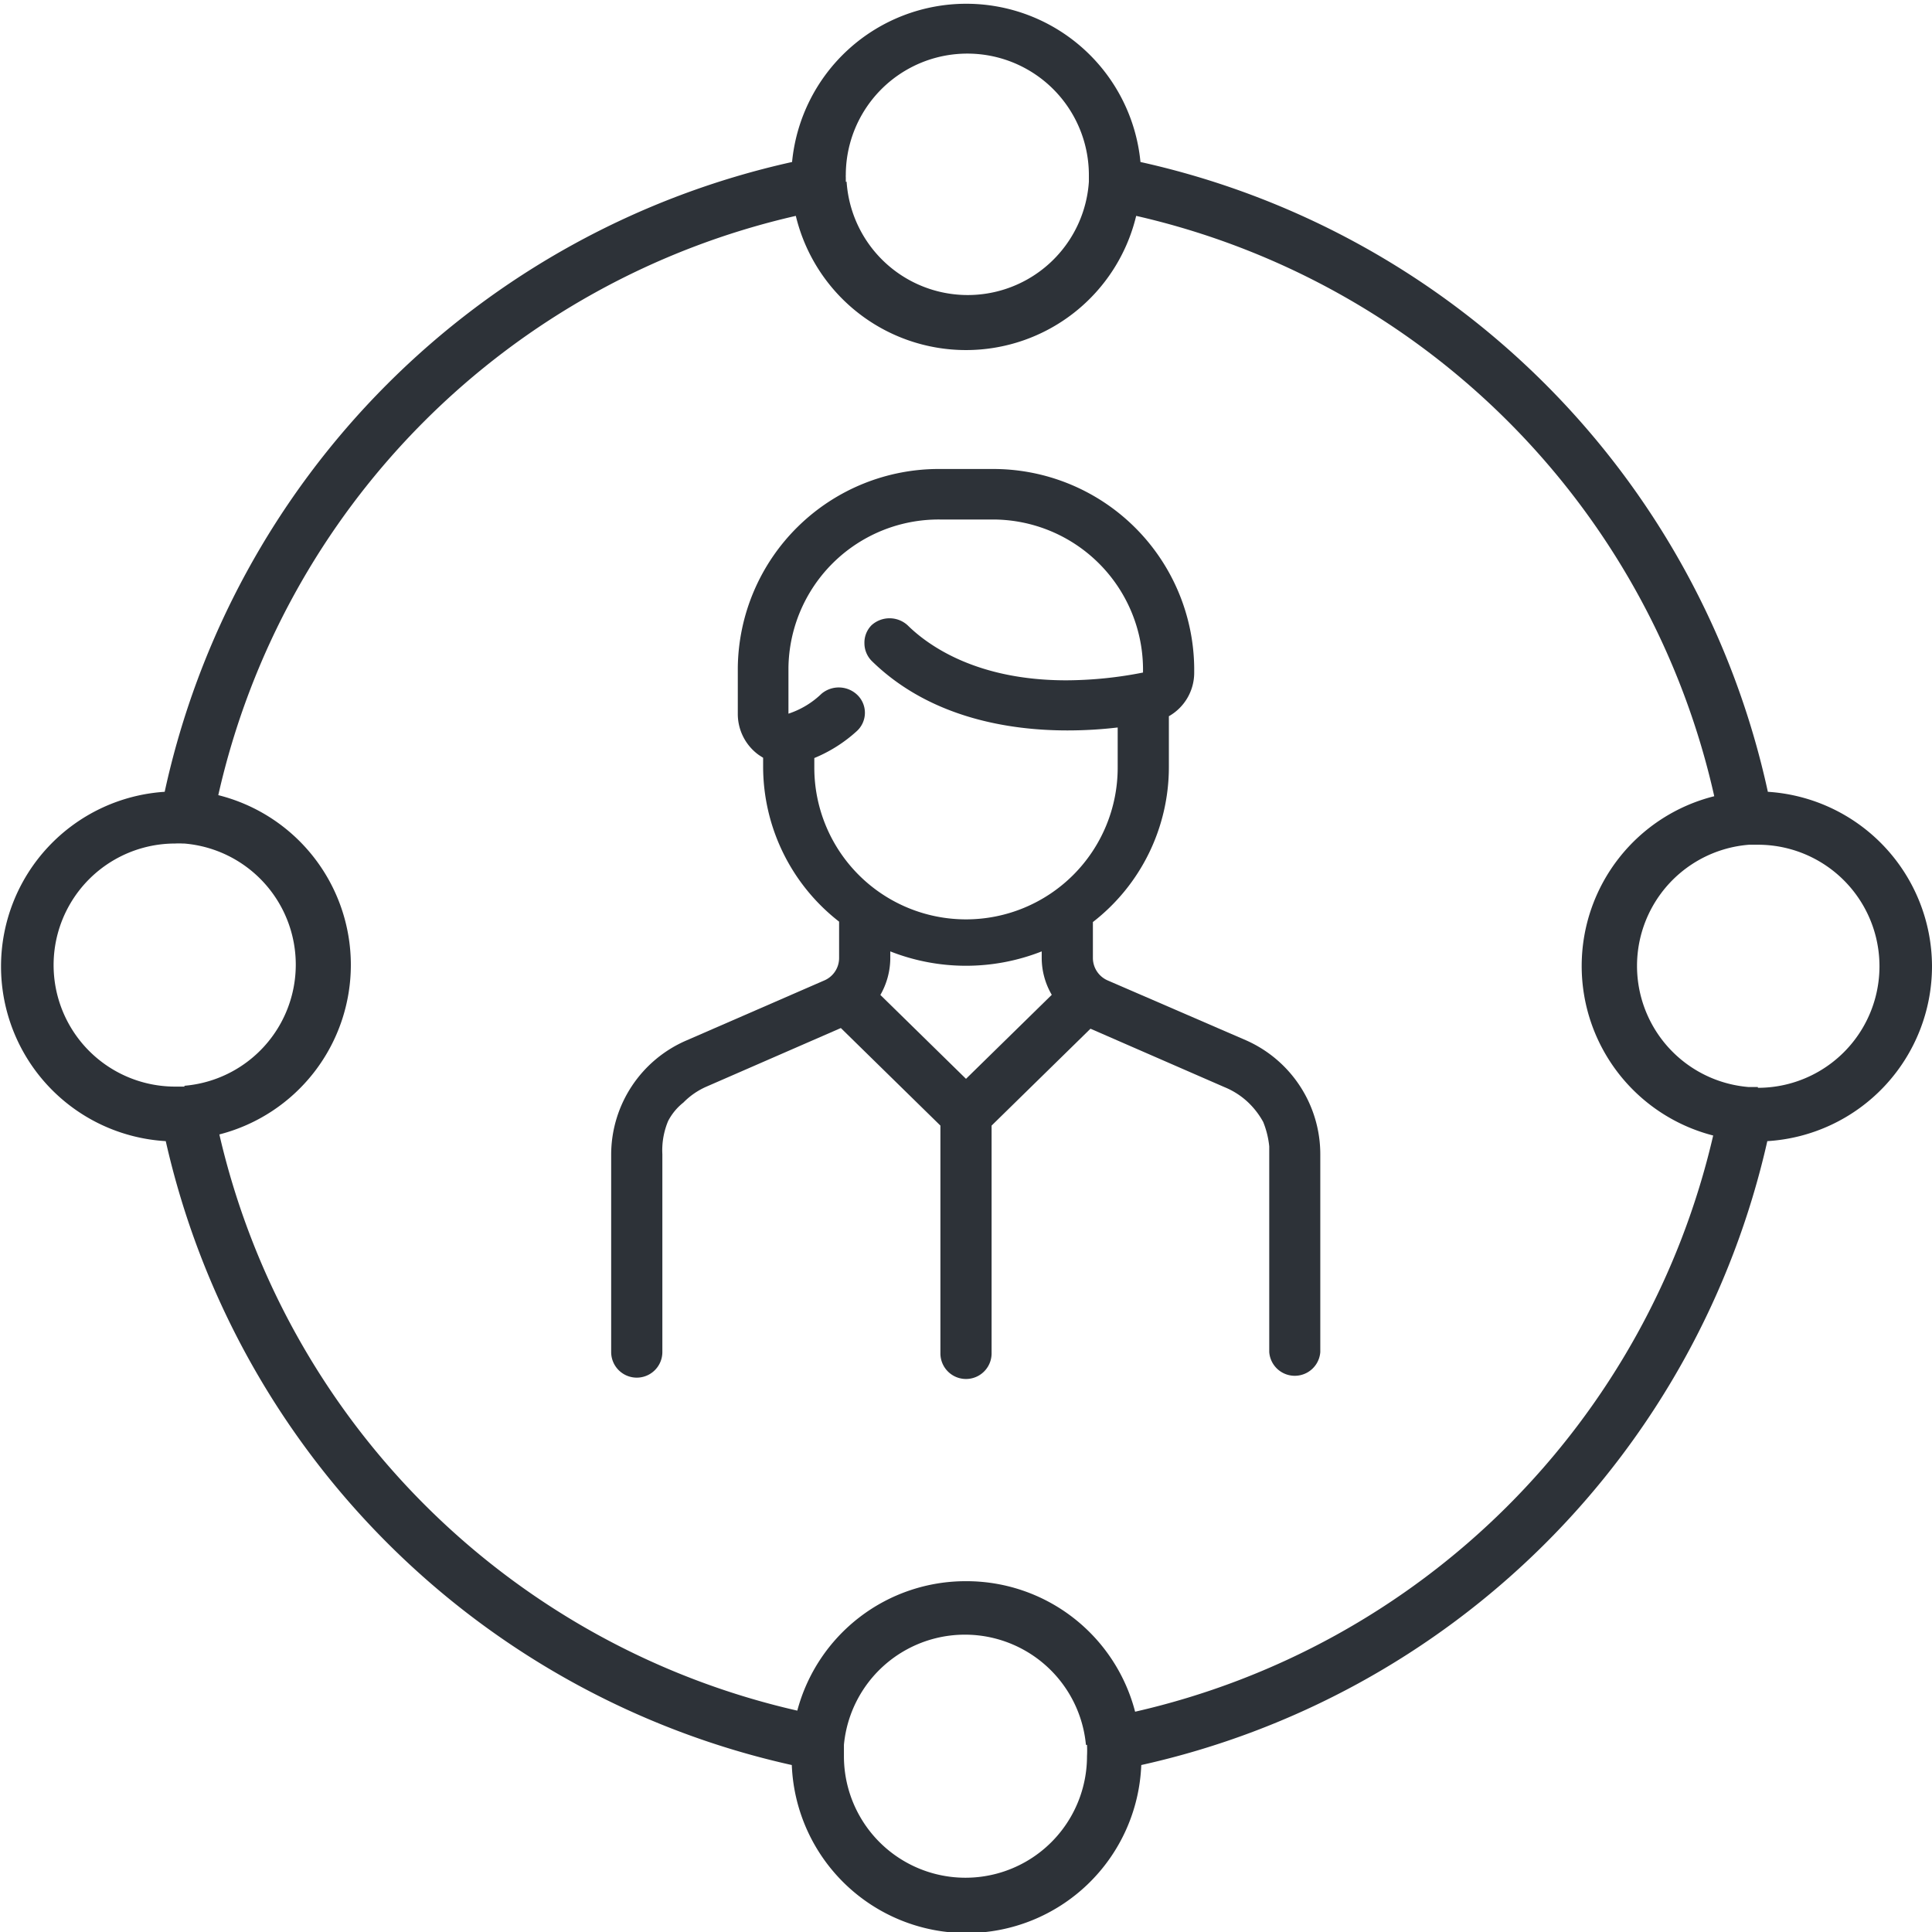
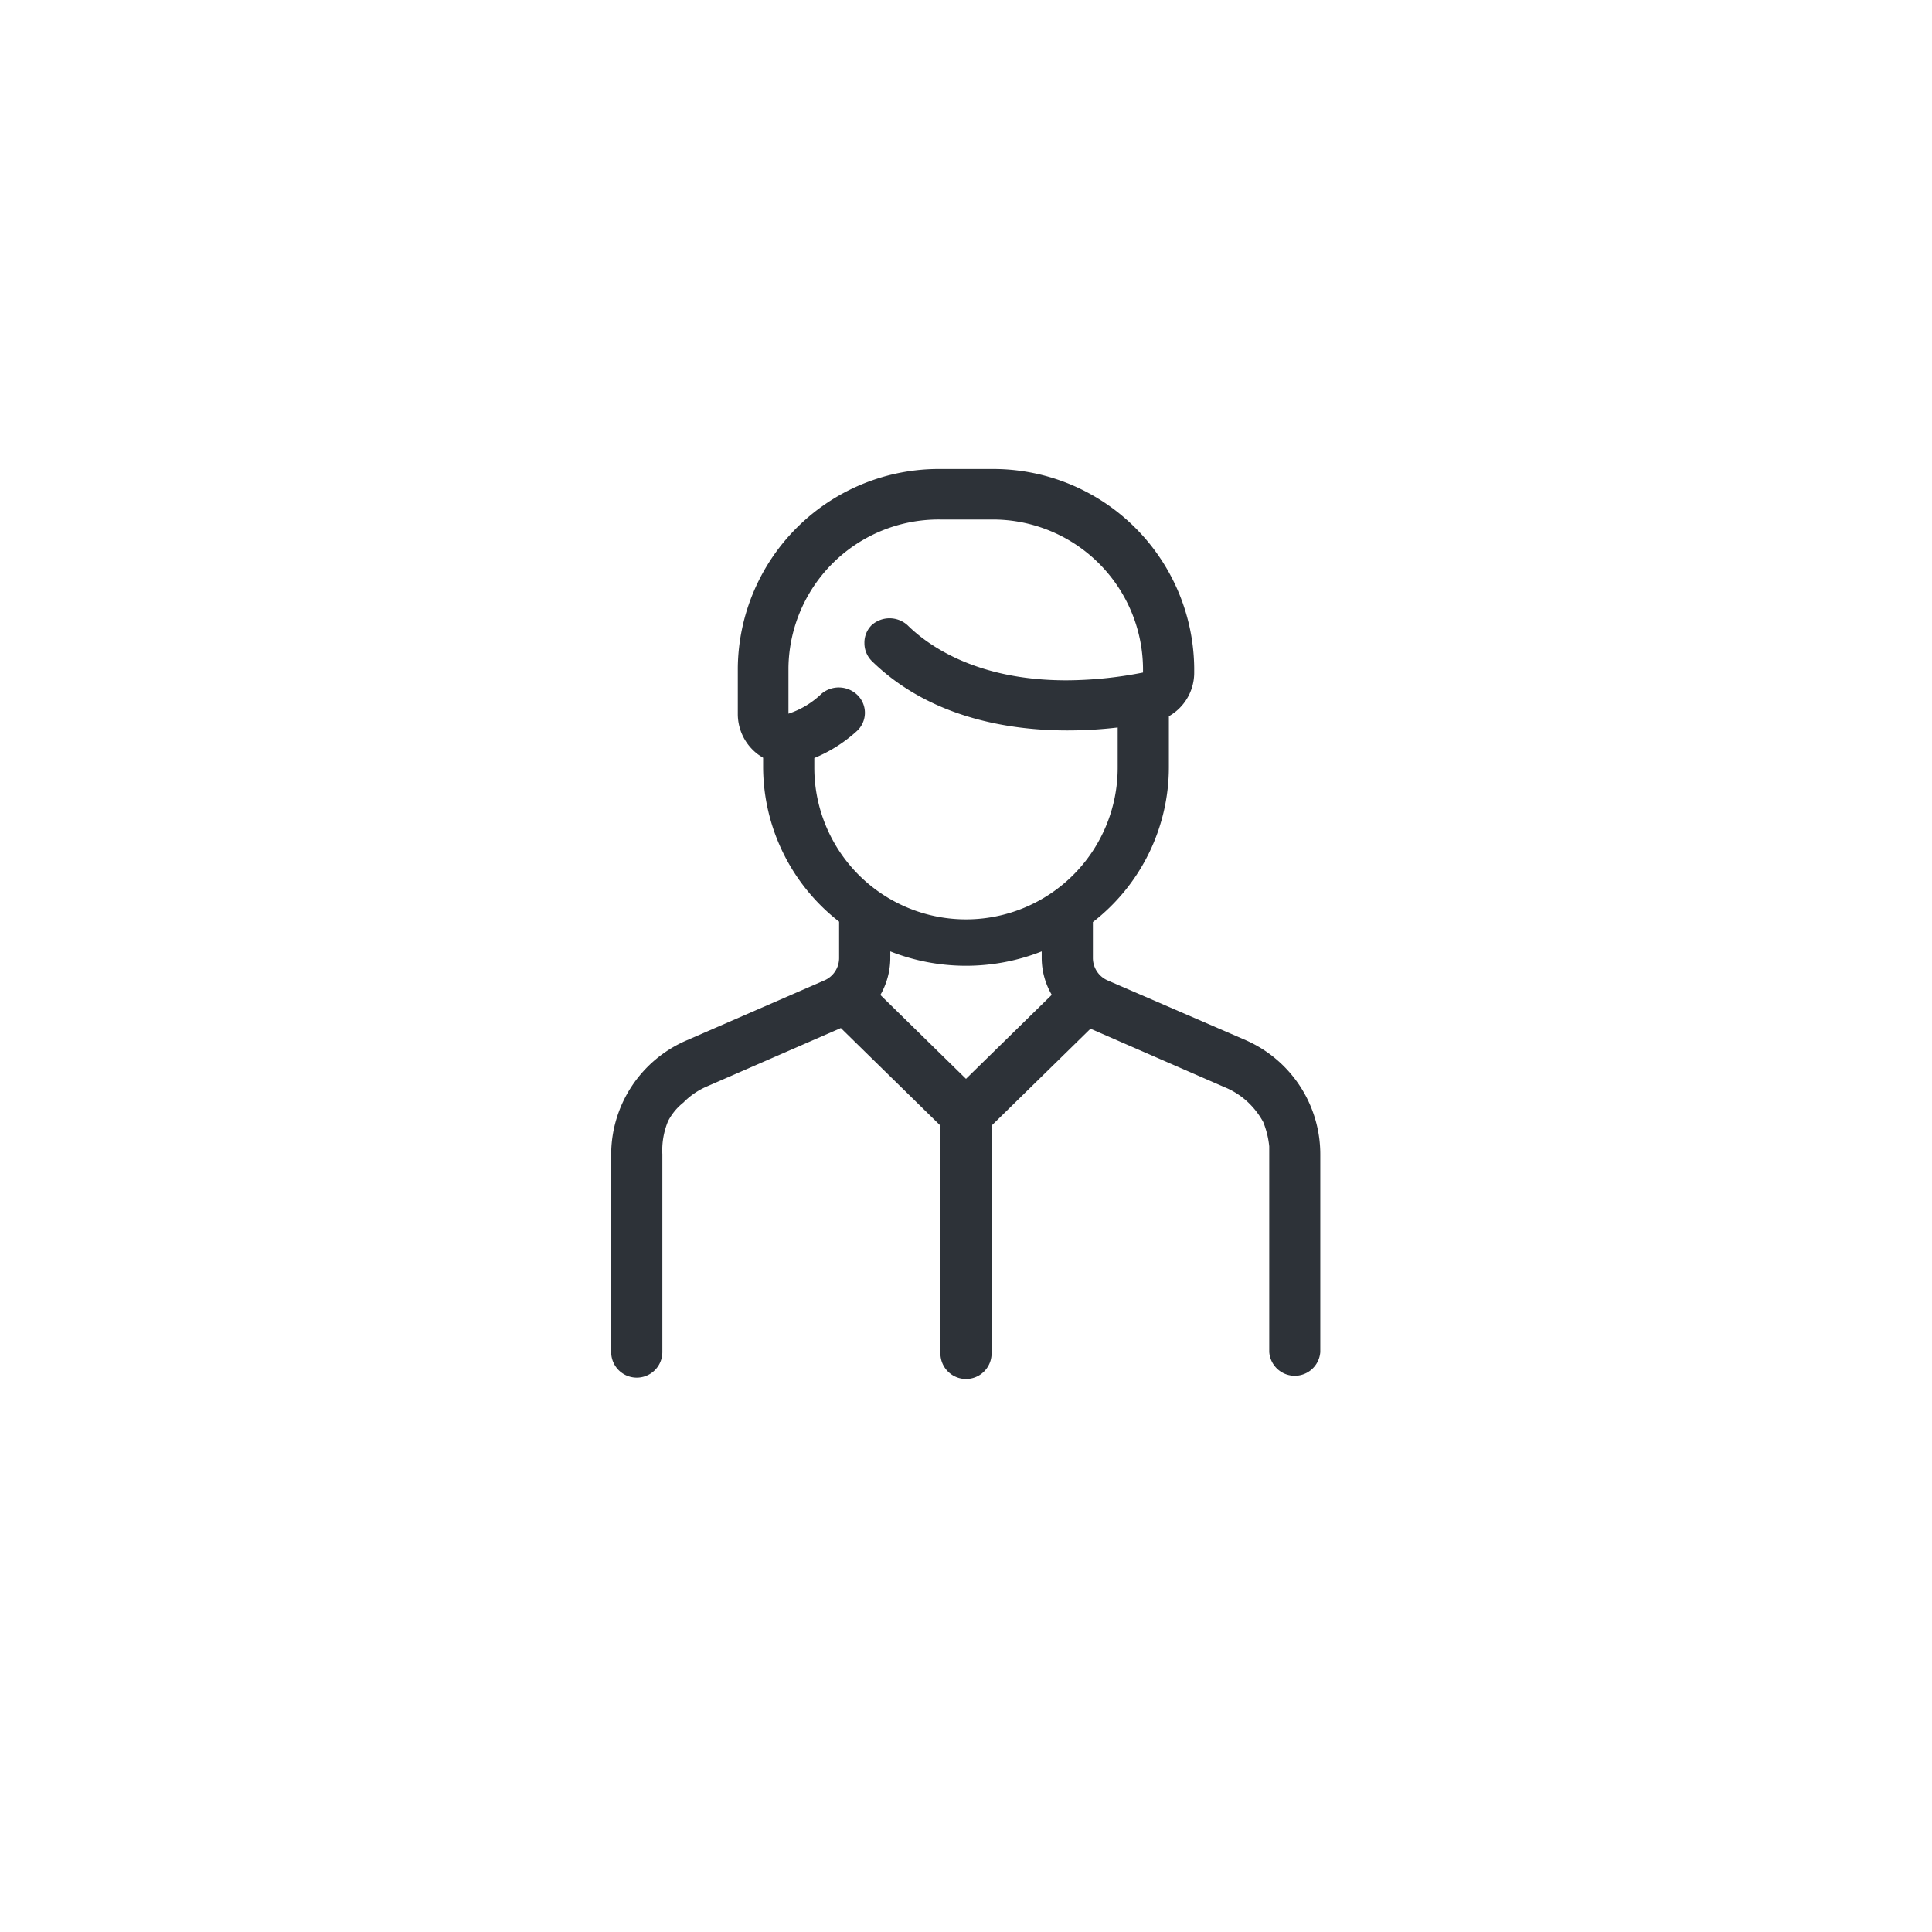
<svg xmlns="http://www.w3.org/2000/svg" viewBox="0 0 144.18 144.18">
  <defs>
    <style>.cls-1{fill:#2D3238;}</style>
  </defs>
  <title>icon-ux</title>
  <g id="Layer_2" data-name="Layer 2">
    <g id="Layer_1-2" data-name="Layer 1">
      <path class="cls-1" d="M93.18,82.3a6,6,0,0,1,1.09,1.43,6.59,6.59,0,0,1,.45,1.82c0,.21,0,.4,0,.58V100.9a1.91,1.91,0,0,0,3.81,0V86.13A9.3,9.3,0,0,0,93,77.64h0L82.67,73.17a1.83,1.83,0,0,1-1.11-1.67V68.81a14.64,14.64,0,0,0,5.67-11.56v-3.8a3.73,3.73,0,0,0,1.89-3.23v-.38A15,15,0,0,0,74,35H70.2A15,15,0,0,0,55.06,49.84v3.43a3.77,3.77,0,0,0,1.47,3c.13.1.28.19.42.28v.67a14.66,14.66,0,0,0,5.67,11.56V71.5a1.82,1.82,0,0,1-1.11,1.67L51.24,77.64a9.29,9.29,0,0,0-5.63,8.49V100.9a1.91,1.91,0,0,0,3.82,0V86.13a5.15,5.15,0,0,1,0-.59,5.67,5.67,0,0,1,.43-1.88A4.25,4.25,0,0,1,51,82.28a5.47,5.47,0,0,1,1.75-1.2l10-4.36L70.18,84v17a1.91,1.91,0,0,0,3.82,0V84l7.38-7.23,10,4.36A5.71,5.71,0,0,1,93.18,82.3ZM60.77,56.57a10.79,10.79,0,0,0,3.16-2A1.85,1.85,0,0,0,64,51.88a2,2,0,0,0-2.69-.11,6.45,6.45,0,0,1-2.47,1.49V49.84A11.21,11.21,0,0,1,70.2,38.77H74A11.21,11.21,0,0,1,85.3,49.84l0,.35a29.94,29.94,0,0,1-5.73.58c-6.65,0-10.28-2.57-11.84-4.11a2,2,0,0,0-2.69,0A1.84,1.84,0,0,0,64.51,48a1.88,1.88,0,0,0,.56,1.34c4.37,4.27,10.34,5.17,14.58,5.17a32.1,32.1,0,0,0,3.76-.22v3a11.32,11.32,0,0,1-22.64,0ZM66.44,71.5V71a15.42,15.42,0,0,0,11.3,0v.49a5.46,5.46,0,0,0,.75,2.75l-6.4,6.27L65.7,74.25A5.56,5.56,0,0,0,66.44,71.5Z" />
-       <path class="cls-1" d="M144.18,72.09a13.08,13.08,0,0,0-12.25-13,61.54,61.54,0,0,0-46.82-47,13.06,13.06,0,0,0-26,0,61.54,61.54,0,0,0-46.82,47,13.06,13.06,0,0,0,.08,26.07,61.61,61.61,0,0,0,46.72,46.56,13.05,13.05,0,0,0,26.08,0,61.61,61.61,0,0,0,46.72-46.56A13.08,13.08,0,0,0,144.18,72.09Zm-130.39,9h0c-.24,0-.48,0-.72,0a9.07,9.07,0,0,1,0-18.14,4.93,4.93,0,0,1,.55,0h.12a9.07,9.07,0,0,1,0,18.08Zm67.33,49.13h0a7.63,7.63,0,0,1,0,.84,9.07,9.07,0,1,1-18.14,0c0-.29,0-.57,0-.85h0a9.07,9.07,0,0,1,18.06,0Zm-9-12.22a13,13,0,0,0-12.62,9.66,57.34,57.34,0,0,1-43.13-43,13.06,13.06,0,0,0-.08-25.32A57.26,57.26,0,0,1,59.39,16.11a13.06,13.06,0,0,0,25.4,0,57.27,57.27,0,0,1,43.14,43.31,13.06,13.06,0,0,0-.08,25.32,57.37,57.37,0,0,1-43.14,43A13,13,0,0,0,72.09,118Zm-9-104.43v0l0-.36a.66.66,0,0,1,0-.14,9.07,9.07,0,1,1,18.14,0v.06l0,.43v0a9.06,9.06,0,0,1-18.08,0Zm68.06,67.55c-.24,0-.48,0-.71,0h0a9.07,9.07,0,0,1,.06-18.08h.12l.54,0a9.07,9.07,0,0,1,0,18.14Z" />
    </g>
  </g>
</svg>